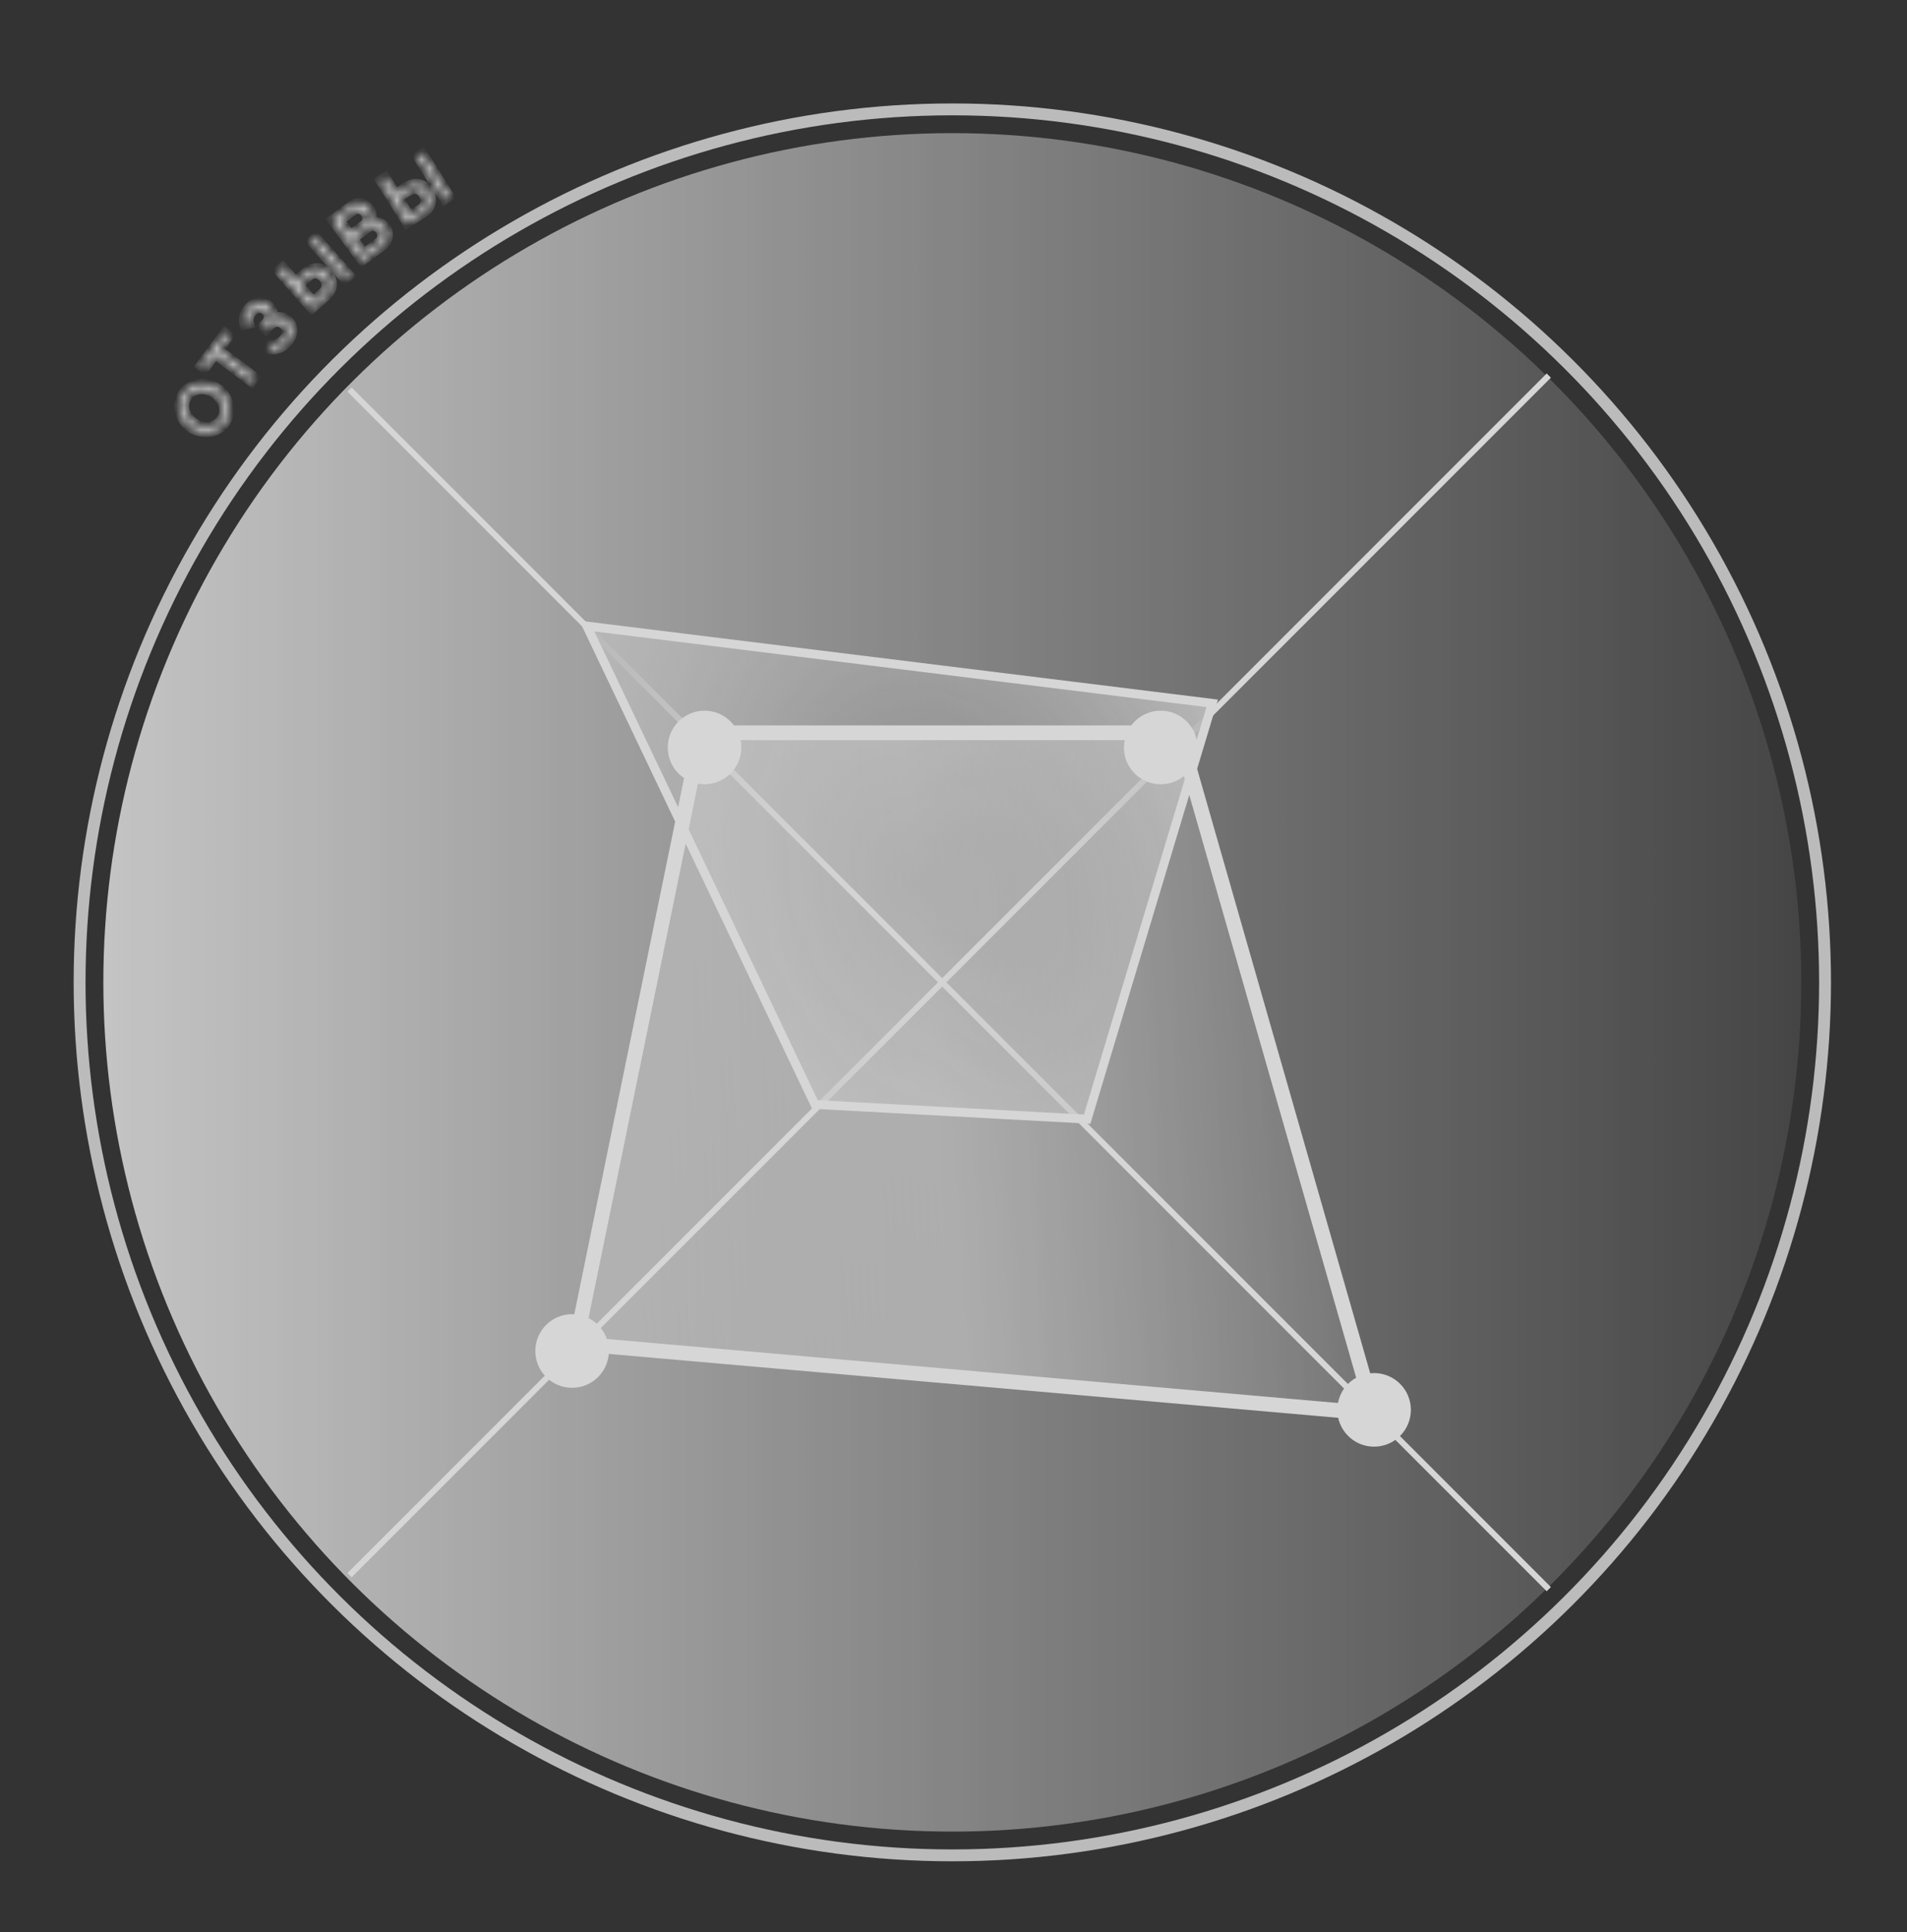
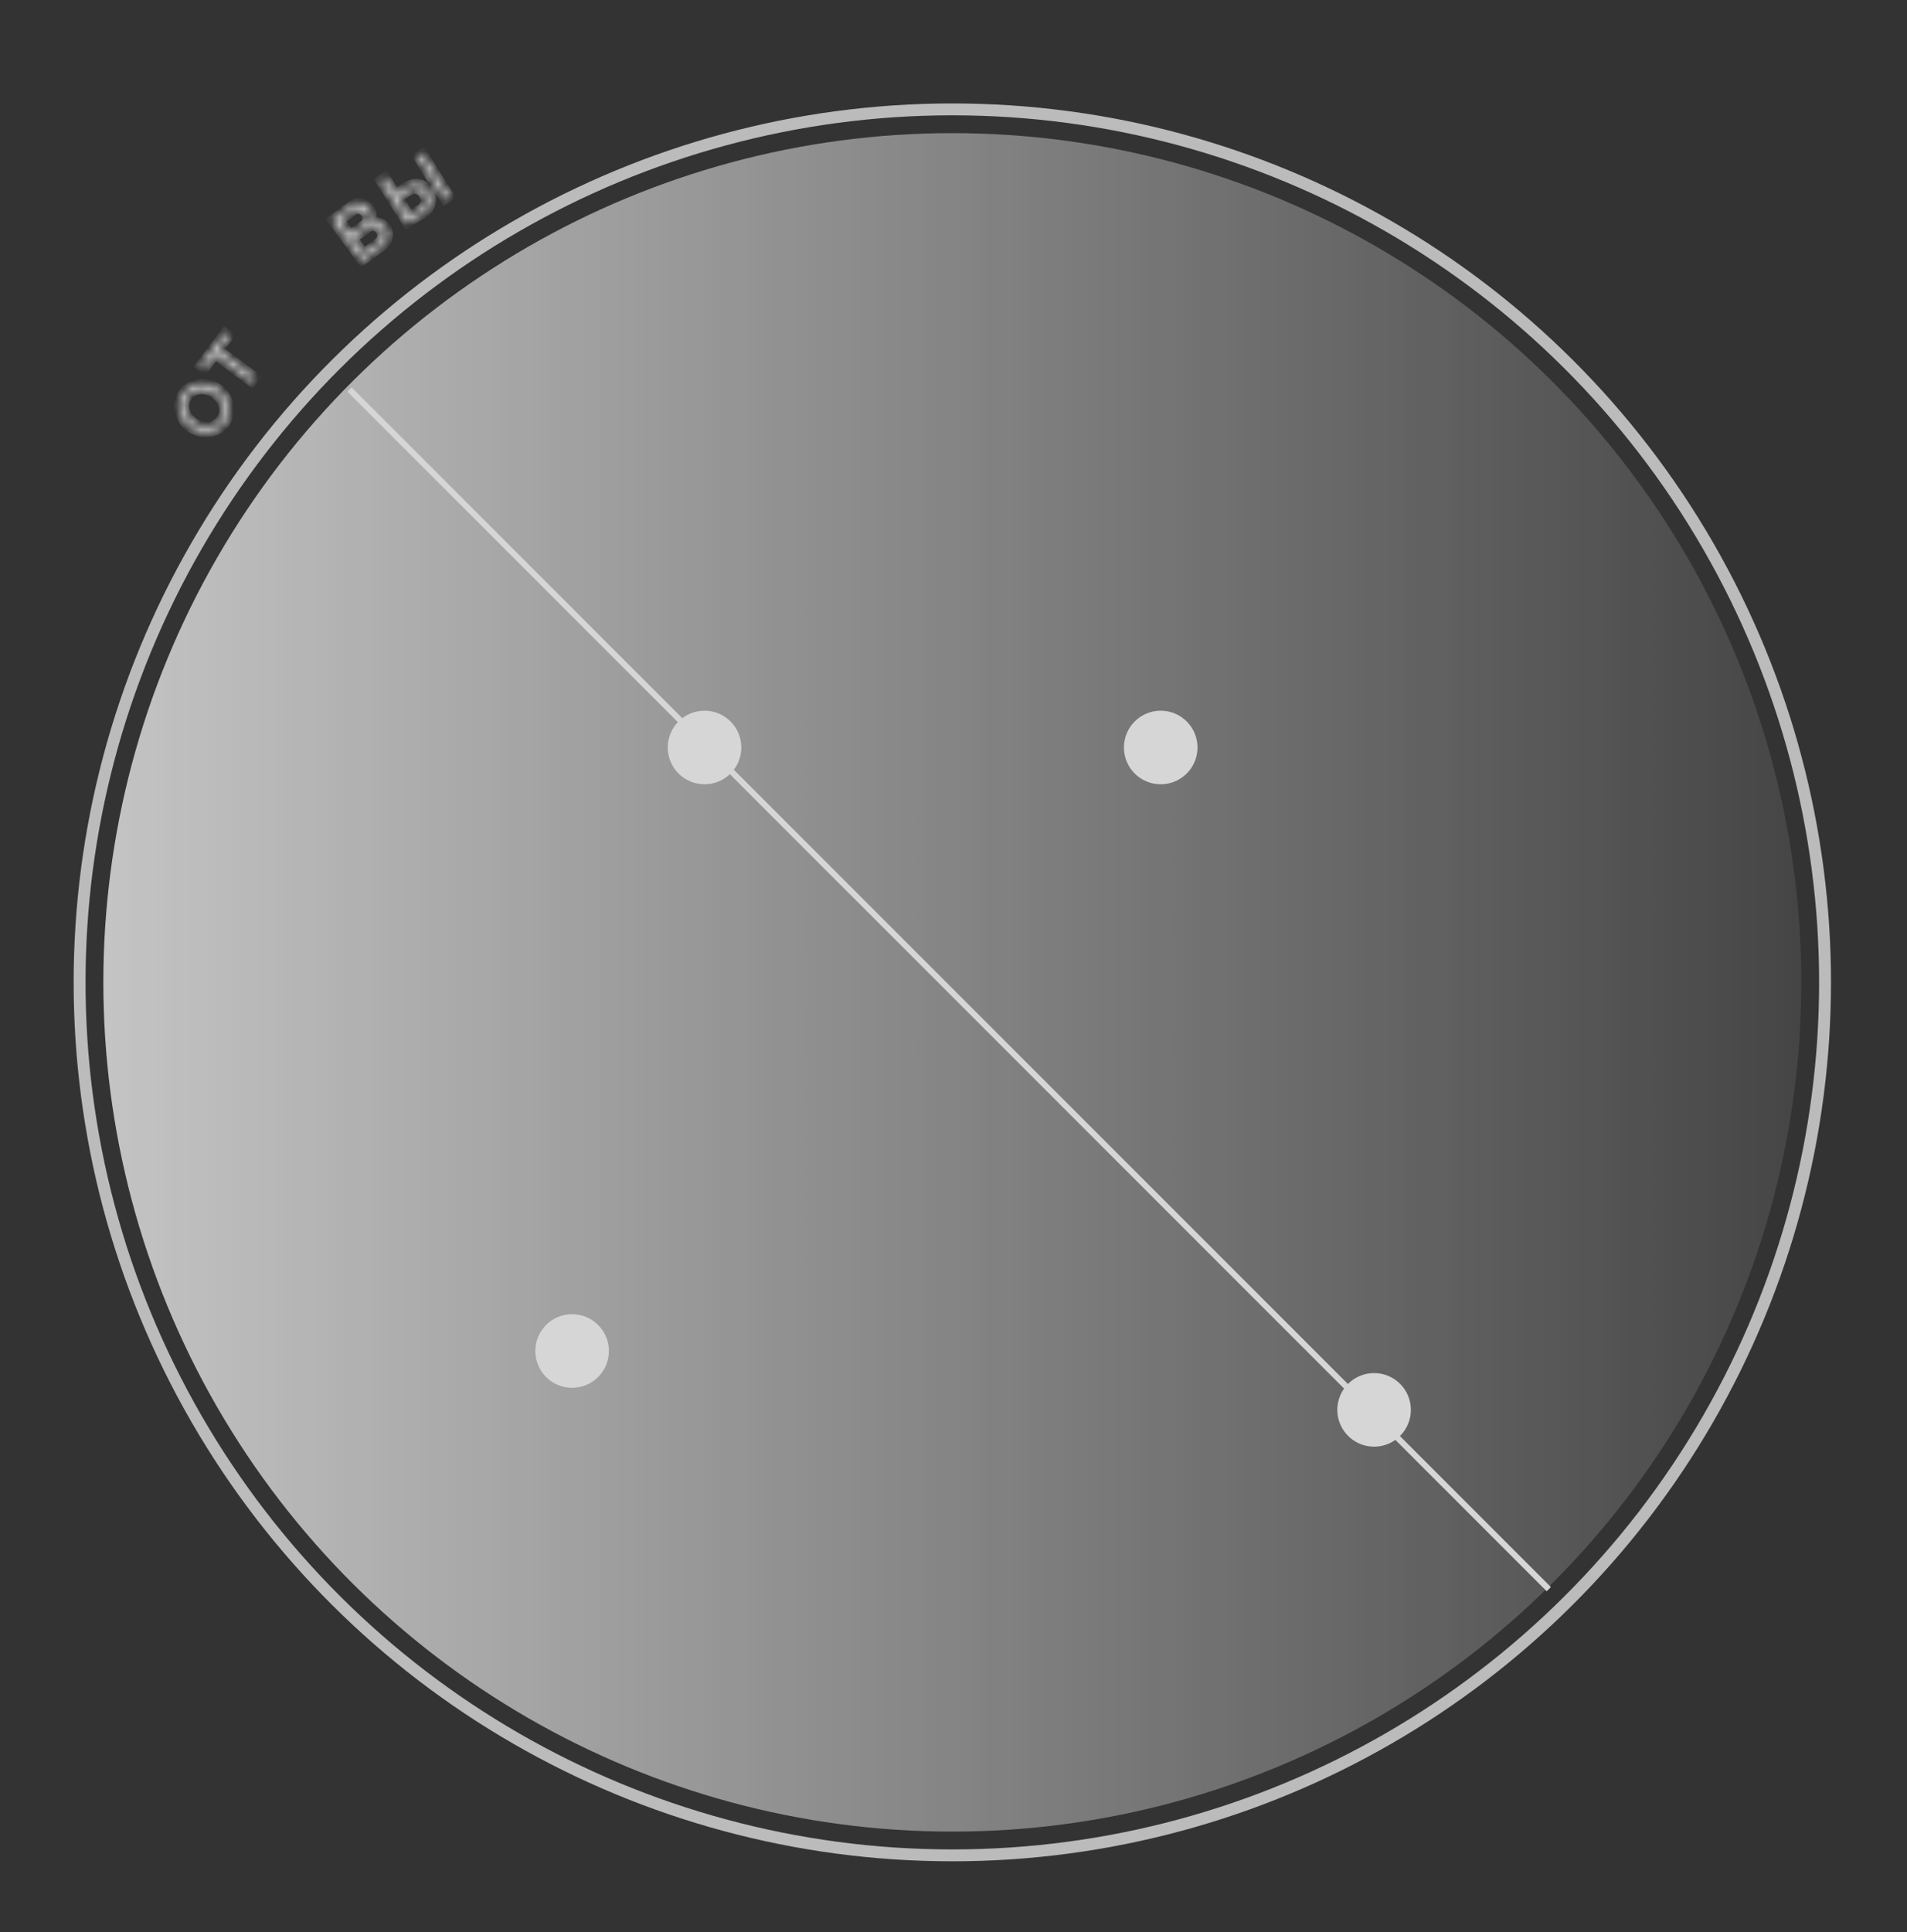
<svg xmlns="http://www.w3.org/2000/svg" width="233" height="236" viewBox="0 0 233 236" fill="none">
  <rect x="0" y="0" width="233" height="236" fill="#333333" stroke="none" />
  <g opacity="0.8">
    <circle cx="116.356" cy="119.991" r="103.729" transform="rotate(90 116.356 119.991)" fill="url(#paint0_linear_2_180)" />
    <line x1="189.234" y1="194.108" x2="42.708" y2="47.581" stroke="white" stroke-width="0.725" />
-     <line x1="42.708" y1="192.4" x2="189.234" y2="45.874" stroke="white" stroke-width="0.725" />
    <circle cx="116.356" cy="119.991" r="106.631" transform="rotate(90 116.356 119.991)" stroke="#DDDDDD" stroke-width="1.451" />
    <mask id="path-5-inside-1_2_180" fill="white">
      <path d="M27.654 51.494C27.425 51.871 27.141 52.167 26.804 52.382C26.466 52.597 26.101 52.739 25.707 52.809C25.311 52.871 24.915 52.865 24.52 52.79C24.12 52.711 23.749 52.568 23.407 52.36C23.05 52.143 22.749 51.874 22.504 51.552C22.257 51.223 22.077 50.868 21.963 50.489C21.847 50.102 21.81 49.711 21.851 49.316C21.887 48.917 22.015 48.537 22.235 48.175C22.464 47.798 22.75 47.504 23.093 47.292C23.435 47.08 23.804 46.943 24.2 46.881C24.596 46.819 24.992 46.826 25.387 46.901C25.782 46.976 26.148 47.116 26.485 47.321C26.842 47.538 27.145 47.809 27.395 48.133C27.641 48.455 27.821 48.809 27.937 49.197C28.05 49.576 28.087 49.963 28.046 50.358C28.005 50.754 27.874 51.132 27.654 51.494ZM23.825 51.674C24.096 51.839 24.386 51.957 24.695 52.028C25.001 52.09 25.301 52.101 25.595 52.059C25.889 52.018 26.163 51.919 26.416 51.763C26.669 51.607 26.88 51.391 27.048 51.115C27.222 50.828 27.318 50.535 27.335 50.236C27.352 49.936 27.308 49.647 27.201 49.369C27.098 49.086 26.945 48.828 26.743 48.594C26.544 48.356 26.316 48.158 26.06 48.002C25.788 47.837 25.499 47.723 25.193 47.661C24.89 47.593 24.589 47.583 24.292 47.63C23.994 47.668 23.72 47.767 23.472 47.926C23.221 48.076 23.014 48.288 22.849 48.559C22.674 48.845 22.578 49.138 22.561 49.438C22.539 49.735 22.58 50.025 22.683 50.308C22.789 50.586 22.942 50.844 23.141 51.083C23.336 51.318 23.564 51.515 23.825 51.674Z" />
    </mask>
    <path d="M26.804 52.382L26.508 51.916L26.804 52.382ZM25.707 52.809L25.792 53.354L25.803 53.352L25.707 52.809ZM24.52 52.79L24.414 53.331L24.417 53.332L24.52 52.79ZM22.504 51.552L22.063 51.883L22.066 51.887L22.504 51.552ZM21.963 50.489L21.434 50.647L21.434 50.648L21.963 50.489ZM21.851 49.316L22.399 49.372L22.4 49.365L21.851 49.316ZM23.093 47.292L23.383 47.761L23.093 47.292ZM24.2 46.881L24.115 46.336L24.115 46.336L24.2 46.881ZM25.387 46.901L25.284 47.443L25.387 46.901ZM27.395 48.133L27.834 47.799L27.832 47.797L27.395 48.133ZM27.937 49.197L27.408 49.354L27.408 49.355L27.937 49.197ZM28.046 50.358L28.595 50.415L28.046 50.358ZM24.695 52.028L24.571 52.566L24.584 52.568L24.695 52.028ZM25.595 52.059L25.518 51.513L25.518 51.513L25.595 52.059ZM26.416 51.763L26.127 51.293L26.416 51.763ZM27.335 50.236L26.784 50.204L26.784 50.204L27.335 50.236ZM27.201 49.369L26.683 49.558L26.686 49.566L27.201 49.369ZM26.743 48.594L26.32 48.948L26.326 48.956L26.743 48.594ZM25.193 47.661L25.073 48.2L25.083 48.202L25.193 47.661ZM24.292 47.63L24.363 48.177L24.37 48.176L24.378 48.175L24.292 47.63ZM23.472 47.926L23.756 48.398L23.763 48.394L23.769 48.39L23.472 47.926ZM22.561 49.438L23.112 49.479L23.112 49.469L22.561 49.438ZM22.683 50.308L22.165 50.496L22.168 50.504L22.683 50.308ZM23.141 51.083L23.567 50.731L23.565 50.729L23.141 51.083ZM27.183 51.207C26.993 51.52 26.767 51.752 26.508 51.916L27.1 52.847C27.516 52.582 27.857 52.222 28.125 51.781L27.183 51.207ZM26.508 51.916C26.231 52.093 25.933 52.209 25.61 52.266L25.803 53.352C26.268 53.27 26.702 53.101 27.1 52.847L26.508 51.916ZM25.621 52.264C25.288 52.316 24.956 52.311 24.623 52.248L24.417 53.332C24.874 53.419 25.334 53.426 25.792 53.354L25.621 52.264ZM24.626 52.248C24.289 52.182 23.979 52.062 23.694 51.889L23.12 52.831C23.519 53.074 23.951 53.24 24.414 53.331L24.626 52.248ZM23.694 51.889C23.394 51.706 23.145 51.483 22.943 51.218L22.066 51.887C22.354 52.265 22.707 52.58 23.12 52.831L23.694 51.889ZM22.945 51.221C22.736 50.942 22.586 50.645 22.491 50.331L21.434 50.648C21.568 51.092 21.778 51.504 22.063 51.883L22.945 51.221ZM22.491 50.331C22.396 50.013 22.366 49.694 22.399 49.372L21.302 49.259C21.254 49.727 21.298 50.192 21.434 50.647L22.491 50.331ZM22.4 49.365C22.428 49.056 22.527 48.756 22.706 48.462L21.764 47.888C21.502 48.318 21.345 48.779 21.301 49.266L22.4 49.365ZM22.706 48.462C22.895 48.152 23.121 47.923 23.383 47.761L22.803 46.823C22.379 47.084 22.034 47.444 21.764 47.888L22.706 48.462ZM23.383 47.761C23.663 47.588 23.963 47.477 24.286 47.426L24.115 46.336C23.646 46.41 23.207 46.572 22.803 46.823L23.383 47.761ZM24.286 47.426C24.619 47.374 24.951 47.379 25.284 47.443L25.49 46.359C25.033 46.272 24.574 46.264 24.115 46.336L24.286 47.426ZM25.284 47.443C25.615 47.506 25.919 47.622 26.198 47.792L26.771 46.85C26.377 46.61 25.949 46.446 25.49 46.359L25.284 47.443ZM26.198 47.792C26.498 47.975 26.75 48.201 26.959 48.47L27.832 47.797C27.54 47.417 27.185 47.102 26.771 46.85L26.198 47.792ZM26.957 48.468C27.162 48.737 27.311 49.031 27.408 49.354L28.465 49.039C28.331 48.588 28.12 48.173 27.834 47.799L26.957 48.468ZM27.408 49.355C27.501 49.664 27.53 49.978 27.497 50.301L28.595 50.415C28.643 49.948 28.6 49.487 28.465 49.038L27.408 49.355ZM27.497 50.301C27.465 50.61 27.363 50.911 27.183 51.207L28.125 51.781C28.385 51.354 28.545 50.897 28.595 50.415L27.497 50.301ZM23.538 52.145C23.86 52.341 24.205 52.482 24.571 52.566L24.818 51.49C24.567 51.433 24.333 51.337 24.112 51.203L23.538 52.145ZM24.584 52.568C24.949 52.643 25.313 52.656 25.672 52.605L25.518 51.513C25.29 51.545 25.053 51.538 24.805 51.487L24.584 52.568ZM25.672 52.605C26.041 52.553 26.387 52.429 26.705 52.233L26.127 51.293C25.938 51.41 25.736 51.482 25.518 51.513L25.672 52.605ZM26.705 52.233C27.039 52.028 27.31 51.746 27.519 51.402L26.577 50.828C26.45 51.037 26.299 51.187 26.127 51.293L26.705 52.233ZM27.519 51.402C27.735 51.047 27.863 50.667 27.886 50.267L26.784 50.204C26.773 50.403 26.71 50.61 26.577 50.828L27.519 51.402ZM27.886 50.267C27.907 49.89 27.851 49.524 27.717 49.172L26.686 49.566C26.764 49.771 26.797 49.982 26.784 50.204L27.886 50.267ZM27.72 49.18C27.593 48.832 27.405 48.516 27.16 48.233L26.326 48.956C26.486 49.139 26.604 49.339 26.683 49.558L27.72 49.18ZM27.166 48.24C26.93 47.957 26.656 47.72 26.346 47.531L25.773 48.474C25.976 48.597 26.158 48.754 26.32 48.948L27.166 48.24ZM26.346 47.531C26.021 47.334 25.673 47.196 25.303 47.12L25.083 48.202C25.326 48.251 25.555 48.341 25.773 48.474L26.346 47.531ZM25.313 47.123C24.944 47.041 24.575 47.027 24.207 47.084L24.378 48.175C24.604 48.139 24.835 48.146 25.073 48.199L25.313 47.123ZM24.222 47.082C23.844 47.131 23.493 47.257 23.174 47.461L23.769 48.39C23.947 48.276 24.143 48.205 24.363 48.177L24.222 47.082ZM23.187 47.453C22.854 47.654 22.585 47.931 22.377 48.272L23.32 48.846C23.443 48.644 23.589 48.499 23.756 48.398L23.187 47.453ZM22.377 48.272C22.162 48.627 22.034 49.007 22.011 49.407L23.112 49.469C23.123 49.27 23.187 49.064 23.32 48.846L22.377 48.272ZM22.011 49.397C21.983 49.773 22.035 50.141 22.165 50.496L23.201 50.119C23.125 49.908 23.095 49.696 23.112 49.479L22.011 49.397ZM22.168 50.504C22.297 50.842 22.481 51.153 22.718 51.436L23.565 50.729C23.403 50.535 23.282 50.33 23.198 50.111L22.168 50.504ZM22.716 51.434C22.95 51.717 23.224 51.954 23.538 52.145L24.112 51.203C23.903 51.076 23.722 50.919 23.567 50.731L22.716 51.434Z" fill="white" mask="url(#path-5-inside-1_2_180)" />
    <mask id="path-7-inside-2_2_180" fill="white">
      <path d="M28.06 41L26.764 42.731L31.213 46.065L30.737 46.7L26.287 43.366L24.991 45.097L24.426 44.674L27.495 40.577L28.06 41Z" />
    </mask>
    <path d="M28.06 41L28.502 41.331L28.832 40.889L28.391 40.559L28.06 41ZM26.764 42.731L26.322 42.4L25.991 42.841L26.433 43.172L26.764 42.731ZM31.213 46.065L31.655 46.395L31.986 45.954L31.544 45.623L31.213 46.065ZM30.737 46.7L30.407 47.142L30.848 47.473L31.179 47.031L30.737 46.7ZM26.287 43.366L26.618 42.925L26.177 42.594L25.846 43.036L26.287 43.366ZM24.991 45.097L24.66 45.538L25.101 45.869L25.432 45.428L24.991 45.097ZM24.426 44.674L23.984 44.343L23.653 44.784L24.095 45.115L24.426 44.674ZM27.495 40.577L27.826 40.135L27.384 39.804L27.054 40.246L27.495 40.577ZM27.619 40.669L26.322 42.4L27.205 43.062L28.502 41.331L27.619 40.669ZM26.433 43.172L30.883 46.506L31.544 45.623L27.094 42.289L26.433 43.172ZM30.772 45.734L30.296 46.37L31.179 47.031L31.655 46.395L30.772 45.734ZM31.068 46.259L26.618 42.925L25.956 43.808L30.407 47.142L31.068 46.259ZM25.846 43.036L24.549 44.766L25.432 45.428L26.729 43.697L25.846 43.036ZM25.321 44.656L24.756 44.232L24.095 45.115L24.66 45.538L25.321 44.656ZM24.867 45.004L27.936 40.907L27.054 40.246L23.984 44.343L24.867 45.004ZM27.164 41.018L27.729 41.442L28.391 40.559L27.826 40.135L27.164 41.018Z" fill="white" mask="url(#path-7-inside-2_2_180)" />
    <mask id="path-9-inside-3_2_180" fill="white">
-       <path d="M35.085 41.905C34.779 42.239 34.433 42.477 34.048 42.618C33.662 42.751 33.274 42.778 32.883 42.699L33.022 42C33.303 42.059 33.579 42.045 33.85 41.958C34.117 41.868 34.36 41.703 34.579 41.465C34.869 41.148 35.016 40.832 35.019 40.515C35.026 40.194 34.9 39.914 34.639 39.675C34.475 39.524 34.296 39.428 34.102 39.386C33.905 39.34 33.707 39.355 33.511 39.43C33.31 39.502 33.118 39.637 32.935 39.836L32.499 40.311L32.037 39.887L32.479 39.406C32.622 39.25 32.713 39.086 32.751 38.913C32.789 38.733 32.78 38.56 32.723 38.396C32.666 38.224 32.565 38.072 32.422 37.94C32.27 37.801 32.106 37.715 31.93 37.681C31.749 37.642 31.567 37.659 31.383 37.729C31.202 37.795 31.03 37.917 30.867 38.095C30.66 38.32 30.529 38.563 30.474 38.824C30.414 39.08 30.425 39.334 30.506 39.584L29.82 39.745C29.712 39.375 29.699 39.007 29.779 38.641C29.855 38.272 30.047 37.918 30.358 37.579C30.616 37.298 30.891 37.098 31.182 36.982C31.472 36.865 31.762 36.832 32.052 36.882C32.341 36.932 32.612 37.072 32.863 37.303C33.089 37.51 33.245 37.757 33.333 38.045C33.419 38.324 33.411 38.616 33.308 38.921C33.628 38.719 33.96 38.641 34.303 38.684C34.647 38.728 34.957 38.877 35.234 39.131C35.508 39.382 35.678 39.666 35.746 39.984C35.818 40.297 35.796 40.621 35.681 40.955C35.566 41.281 35.368 41.597 35.085 41.905Z" />
-     </mask>
+       </mask>
    <path d="M34.048 42.618L34.228 43.14L34.238 43.136L34.048 42.618ZM32.883 42.699L32.342 42.592L32.235 43.131L32.774 43.24L32.883 42.699ZM33.022 42L33.134 41.46L32.589 41.346L32.48 41.893L33.022 42ZM33.85 41.958L34.018 42.484L34.028 42.48L33.85 41.958ZM35.019 40.515L34.468 40.503L34.468 40.51L35.019 40.515ZM34.102 39.386L33.978 39.924L33.986 39.925L34.102 39.386ZM33.511 39.43L33.695 39.951L33.708 39.946L33.511 39.43ZM32.499 40.311L32.126 40.717L32.533 41.09L32.906 40.684L32.499 40.311ZM32.037 39.887L31.631 39.514L31.258 39.921L31.665 40.294L32.037 39.887ZM32.751 38.913L33.29 39.033L33.291 39.027L32.751 38.913ZM32.723 38.396L32.2 38.57L32.202 38.577L32.723 38.396ZM31.93 37.681L31.816 38.22L31.826 38.222L31.93 37.681ZM31.383 37.729L31.572 38.247L31.579 38.244L31.383 37.729ZM30.474 38.824L31.011 38.949L31.013 38.938L30.474 38.824ZM30.506 39.584L30.632 40.122L31.217 39.985L31.031 39.414L30.506 39.584ZM29.82 39.745L29.29 39.899L29.436 40.401L29.946 40.282L29.82 39.745ZM29.779 38.641L30.318 38.759L30.319 38.752L29.779 38.641ZM32.052 36.882L32.146 36.338L32.052 36.882ZM33.333 38.045L32.805 38.205L32.806 38.209L33.333 38.045ZM33.308 38.921L32.785 38.743L32.285 40.214L33.601 39.388L33.308 38.921ZM34.303 38.684L34.373 38.137L34.373 38.137L34.303 38.684ZM35.746 39.984L35.206 40.099L35.208 40.107L35.746 39.984ZM35.681 40.955L36.202 41.139L36.203 41.134L35.681 40.955ZM34.679 41.532C34.426 41.808 34.152 41.992 33.857 42.1L34.238 43.136C34.714 42.961 35.132 42.67 35.492 42.278L34.679 41.532ZM33.867 42.097C33.572 42.199 33.284 42.218 32.992 42.159L32.774 43.24C33.263 43.339 33.751 43.304 34.228 43.139L33.867 42.097ZM33.424 42.807L33.563 42.107L32.48 41.893L32.342 42.592L33.424 42.807ZM32.909 42.54C33.283 42.618 33.656 42.599 34.018 42.484L33.683 41.433C33.503 41.49 33.324 41.499 33.134 41.46L32.909 42.54ZM34.028 42.48C34.395 42.356 34.713 42.134 34.985 41.838L34.172 41.092C34.007 41.272 33.84 41.379 33.673 41.436L34.028 42.48ZM34.985 41.838C35.335 41.457 35.566 41.015 35.571 40.52L34.468 40.51C34.466 40.648 34.404 40.839 34.172 41.092L34.985 41.838ZM35.571 40.527C35.581 40.03 35.376 39.603 35.012 39.269L34.267 40.082C34.423 40.225 34.471 40.358 34.468 40.503L35.571 40.527ZM35.012 39.269C34.785 39.06 34.52 38.912 34.218 38.847L33.986 39.925C34.072 39.944 34.164 39.988 34.267 40.082L35.012 39.269ZM34.226 38.849C33.918 38.777 33.609 38.802 33.314 38.915L33.708 39.946C33.806 39.908 33.892 39.904 33.978 39.924L34.226 38.849ZM33.327 38.91C33.021 39.019 32.756 39.215 32.528 39.463L33.341 40.209C33.479 40.059 33.599 39.984 33.695 39.95L33.327 38.91ZM32.528 39.463L32.093 39.938L32.906 40.684L33.341 40.209L32.528 39.463ZM32.872 39.904L32.41 39.481L31.665 40.294L32.126 40.717L32.872 39.904ZM32.444 40.26L32.886 39.779L32.073 39.033L31.631 39.514L32.444 40.26ZM32.886 39.779C33.081 39.566 33.227 39.317 33.29 39.033L32.213 38.793C32.2 38.854 32.163 38.934 32.073 39.033L32.886 39.779ZM33.291 39.027C33.349 38.755 33.336 38.48 33.244 38.215L32.202 38.577C32.224 38.641 32.23 38.711 32.212 38.8L33.291 39.027ZM33.246 38.222C33.157 37.954 33.002 37.724 32.795 37.534L32.049 38.347C32.128 38.419 32.174 38.493 32.2 38.57L33.246 38.222ZM32.795 37.534C32.58 37.336 32.325 37.195 32.035 37.139L31.826 38.222C31.888 38.234 31.962 38.266 32.049 38.347L32.795 37.534ZM32.044 37.141C31.752 37.079 31.462 37.108 31.186 37.214L31.579 38.244C31.672 38.209 31.747 38.206 31.817 38.22L32.044 37.141ZM31.193 37.211C30.911 37.314 30.669 37.495 30.461 37.722L31.274 38.468C31.392 38.339 31.493 38.276 31.572 38.247L31.193 37.211ZM30.461 37.722C30.197 38.009 30.013 38.338 29.934 38.709L31.013 38.938C31.045 38.788 31.123 38.632 31.274 38.468L30.461 37.722ZM29.936 38.699C29.854 39.053 29.869 39.409 29.982 39.755L31.031 39.414C30.981 39.259 30.974 39.108 31.011 38.949L29.936 38.699ZM30.381 39.047L29.694 39.208L29.946 40.282L30.632 40.122L30.381 39.047ZM30.35 39.591C30.267 39.307 30.258 39.032 30.318 38.759L29.24 38.523C29.14 38.982 29.158 39.443 29.29 39.899L30.35 39.591ZM30.319 38.752C30.371 38.499 30.507 38.233 30.764 37.952L29.951 37.206C29.588 37.602 29.338 38.044 29.238 38.531L30.319 38.752ZM30.764 37.952C30.979 37.718 31.188 37.574 31.387 37.494L30.976 36.47C30.594 36.623 30.254 36.877 29.951 37.206L30.764 37.952ZM31.387 37.494C31.589 37.413 31.776 37.394 31.958 37.425L32.146 36.338C31.749 36.27 31.355 36.318 30.976 36.47L31.387 37.494ZM31.958 37.425C32.127 37.455 32.304 37.538 32.49 37.709L33.236 36.897C32.92 36.606 32.556 36.409 32.146 36.338L31.958 37.425ZM32.49 37.709C32.645 37.851 32.746 38.014 32.805 38.205L33.86 37.885C33.744 37.501 33.533 37.169 33.236 36.897L32.49 37.709ZM32.806 38.209C32.855 38.366 32.855 38.538 32.785 38.743L33.83 39.098C33.967 38.695 33.984 38.283 33.859 37.881L32.806 38.209ZM33.601 39.388C33.824 39.248 34.029 39.205 34.234 39.231L34.373 38.137C33.891 38.076 33.432 38.191 33.014 38.453L33.601 39.388ZM34.234 39.231C34.454 39.259 34.66 39.353 34.862 39.538L35.608 38.725C35.254 38.4 34.839 38.196 34.373 38.137L34.234 39.231ZM34.862 39.538C35.063 39.722 35.166 39.909 35.206 40.099L36.285 39.869C36.19 39.424 35.953 39.042 35.608 38.725L34.862 39.538ZM35.208 40.107C35.255 40.31 35.245 40.529 35.16 40.776L36.203 41.134C36.348 40.713 36.381 40.284 36.284 39.861L35.208 40.107ZM35.161 40.771C35.076 41.014 34.921 41.268 34.679 41.532L35.492 42.278C35.814 41.927 36.057 41.547 36.202 41.139L35.161 40.771Z" fill="white" mask="url(#path-9-inside-3_2_180)" />
    <mask id="path-11-inside-4_2_180" fill="white">
      <path d="M38.111 37.759L33.95 33.073L34.544 32.546L36.12 34.321L37.242 33.325C37.586 33.02 37.926 32.828 38.264 32.748C38.599 32.664 38.921 32.681 39.23 32.799C39.541 32.909 39.825 33.109 40.083 33.4C40.325 33.672 40.488 33.972 40.573 34.298C40.654 34.62 40.639 34.944 40.528 35.27C40.417 35.597 40.196 35.907 39.866 36.2L38.111 37.759ZM38.265 36.737L39.348 35.776C39.581 35.569 39.731 35.357 39.798 35.14C39.861 34.918 39.861 34.706 39.798 34.502C39.731 34.294 39.624 34.106 39.475 33.939C39.327 33.772 39.157 33.643 38.967 33.552C38.781 33.458 38.576 33.431 38.353 33.472C38.126 33.509 37.886 33.638 37.636 33.861L36.56 34.816L38.265 36.737ZM42.157 34.167L38.002 29.488L38.596 28.96L42.751 33.639L42.157 34.167Z" />
    </mask>
-     <path d="M38.111 37.759L37.698 38.125L38.065 38.538L38.477 38.172L38.111 37.759ZM33.95 33.073L33.584 32.661L33.171 33.027L33.538 33.44L33.95 33.073ZM34.544 32.546L34.956 32.18L34.59 31.767L34.178 32.133L34.544 32.546ZM36.12 34.321L35.708 34.688L36.074 35.1L36.487 34.734L36.12 34.321ZM38.264 32.748L38.391 33.285L38.399 33.283L38.264 32.748ZM39.23 32.799L39.033 33.314L39.046 33.319L39.23 32.799ZM40.573 34.298L41.108 34.163L41.107 34.159L40.573 34.298ZM40.528 35.27L41.05 35.448L40.528 35.27ZM38.265 36.737L37.853 37.103L38.219 37.516L38.632 37.149L38.265 36.737ZM39.798 35.14L40.325 35.303L40.328 35.291L39.798 35.14ZM39.798 34.502L40.325 34.339L40.324 34.333L39.798 34.502ZM38.967 33.552L38.717 34.044L38.724 34.048L38.73 34.051L38.967 33.552ZM38.353 33.472L38.44 34.017L38.452 34.015L38.353 33.472ZM36.56 34.816L36.194 34.404L35.781 34.77L36.148 35.182L36.56 34.816ZM42.157 34.167L41.744 34.533L42.11 34.946L42.523 34.579L42.157 34.167ZM38.002 29.488L37.635 29.075L37.223 29.441L37.589 29.854L38.002 29.488ZM38.596 28.96L39.008 28.594L38.642 28.181L38.229 28.548L38.596 28.96ZM42.751 33.639L43.117 34.052L43.529 33.685L43.163 33.273L42.751 33.639ZM38.523 37.393L34.362 32.707L33.538 33.44L37.698 38.125L38.523 37.393ZM34.316 33.486L34.91 32.958L34.178 32.133L33.584 32.661L34.316 33.486ZM34.132 32.912L35.708 34.688L36.533 33.955L34.956 32.18L34.132 32.912ZM36.487 34.734L37.609 33.737L36.876 32.913L35.754 33.909L36.487 34.734ZM37.609 33.737C37.905 33.475 38.166 33.338 38.391 33.285L38.138 32.211C37.687 32.318 37.266 32.566 36.876 32.913L37.609 33.737ZM38.399 33.283C38.628 33.225 38.834 33.238 39.033 33.314L39.427 32.284C39.007 32.123 38.569 32.102 38.129 32.213L38.399 33.283ZM39.046 33.319C39.254 33.393 39.463 33.533 39.67 33.766L40.495 33.033C40.187 32.686 39.828 32.426 39.415 32.279L39.046 33.319ZM39.67 33.766C39.859 33.979 39.978 34.202 40.039 34.437L41.107 34.159C40.998 33.742 40.79 33.366 40.495 33.033L39.67 33.766ZM40.038 34.433C40.092 34.647 40.084 34.862 40.006 35.093L41.05 35.448C41.194 35.025 41.216 34.592 41.108 34.163L40.038 34.433ZM40.006 35.093C39.933 35.307 39.778 35.541 39.5 35.788L40.233 36.613C40.615 36.274 40.901 35.887 41.05 35.448L40.006 35.093ZM39.5 35.788L37.745 37.347L38.477 38.172L40.233 36.613L39.5 35.788ZM38.632 37.149L39.714 36.188L38.981 35.363L37.899 36.324L38.632 37.149ZM39.714 36.188C39.995 35.938 40.219 35.645 40.325 35.303L39.271 34.977C39.243 35.068 39.166 35.199 38.981 35.363L39.714 36.188ZM40.328 35.291C40.419 34.975 40.422 34.653 40.325 34.339L39.271 34.665C39.3 34.758 39.304 34.861 39.268 34.988L40.328 35.291ZM40.324 34.333C40.233 34.05 40.086 33.796 39.888 33.573L39.063 34.305C39.162 34.416 39.23 34.537 39.273 34.671L40.324 34.333ZM39.888 33.573C39.693 33.353 39.465 33.178 39.204 33.054L38.73 34.051C38.85 34.108 38.961 34.19 39.063 34.305L39.888 33.573ZM39.217 33.06C38.913 32.907 38.584 32.869 38.253 32.93L38.452 34.015C38.568 33.993 38.649 34.009 38.717 34.044L39.217 33.06ZM38.265 32.928C37.897 32.987 37.565 33.186 37.269 33.449L38.002 34.273C38.208 34.09 38.354 34.031 38.44 34.017L38.265 32.928ZM37.269 33.449L36.194 34.404L36.926 35.229L38.002 34.273L37.269 33.449ZM36.148 35.182L37.853 37.103L38.678 36.37L36.972 34.45L36.148 35.182ZM42.569 33.8L38.414 29.121L37.589 29.854L41.744 34.533L42.569 33.8ZM38.368 29.9L38.962 29.373L38.229 28.548L37.635 29.075L38.368 29.9ZM38.183 29.326L42.338 34.006L43.163 33.273L39.008 28.594L38.183 29.326ZM42.384 33.227L41.79 33.754L42.523 34.579L43.117 34.052L42.384 33.227Z" fill="white" mask="url(#path-11-inside-4_2_180)" />
    <mask id="path-13-inside-5_2_180" fill="white">
      <path d="M47.166 27.762C47.357 28.023 47.457 28.3 47.467 28.592C47.477 28.884 47.408 29.168 47.26 29.444C47.117 29.717 46.91 29.952 46.64 30.151L44.241 31.909L40.536 26.855L43.049 25.013C43.286 24.839 43.537 24.753 43.802 24.756C44.068 24.751 44.319 24.815 44.556 24.948C44.793 25.073 44.99 25.242 45.147 25.456C45.328 25.703 45.434 25.982 45.466 26.295C45.499 26.599 45.438 26.888 45.282 27.163C45.634 27.036 45.978 27.028 46.314 27.139C46.652 27.241 46.936 27.449 47.166 27.762ZM46.434 28.123C46.319 27.967 46.178 27.848 46.009 27.767C45.845 27.683 45.675 27.644 45.497 27.651C45.324 27.654 45.161 27.71 45.009 27.822L43.201 29.147L44.474 30.884L46.233 29.595C46.389 29.48 46.5 29.338 46.564 29.166C46.633 28.992 46.656 28.814 46.633 28.634C46.612 28.445 46.546 28.275 46.434 28.123ZM41.584 26.941L42.82 28.628L44.429 27.448C44.581 27.337 44.686 27.202 44.744 27.042C44.807 26.879 44.825 26.709 44.798 26.533C44.775 26.352 44.708 26.186 44.596 26.034C44.478 25.873 44.341 25.755 44.184 25.68C44.028 25.597 43.866 25.56 43.696 25.567C43.531 25.571 43.378 25.626 43.235 25.73L41.584 26.941Z" />
    </mask>
    <path d="M47.467 28.592L48.019 28.574L48.019 28.574L47.467 28.592ZM47.26 29.444L46.774 29.184L46.772 29.188L47.26 29.444ZM44.241 31.909L43.796 32.235L44.122 32.68L44.567 32.354L44.241 31.909ZM40.536 26.855L40.21 26.41L39.765 26.736L40.091 27.181L40.536 26.855ZM43.802 24.756L43.796 25.308L43.804 25.308L43.813 25.308L43.802 24.756ZM44.556 24.948L44.285 25.429L44.291 25.433L44.299 25.436L44.556 24.948ZM45.466 26.295L44.917 26.351L44.917 26.354L45.466 26.295ZM45.282 27.163L44.802 26.89L44.066 28.187L45.468 27.682L45.282 27.163ZM46.314 27.139L46.142 27.663L46.154 27.667L46.314 27.139ZM46.009 27.767L45.757 28.258L45.764 28.262L45.771 28.265L46.009 27.767ZM45.497 27.651L45.506 28.202L45.516 28.202L45.497 27.651ZM43.201 29.147L42.875 28.702L42.43 29.028L42.756 29.473L43.201 29.147ZM44.474 30.884L44.03 31.21L44.356 31.655L44.801 31.329L44.474 30.884ZM46.564 29.166L46.051 28.964L46.048 28.973L46.564 29.166ZM46.633 28.634L46.085 28.697L46.086 28.703L46.633 28.634ZM41.584 26.941L41.258 26.496L40.813 26.822L41.139 27.267L41.584 26.941ZM42.82 28.628L42.376 28.954L42.702 29.399L43.147 29.073L42.82 28.628ZM44.744 27.042L44.23 26.843L44.226 26.853L44.744 27.042ZM44.798 26.533L44.25 26.602L44.251 26.61L44.252 26.617L44.798 26.533ZM44.184 25.68L43.924 26.167L43.935 26.173L43.947 26.178L44.184 25.68ZM43.696 25.567L43.71 26.119L43.721 26.118L43.696 25.567ZM46.721 28.089C46.854 28.27 46.91 28.441 46.916 28.61L48.019 28.574C48.005 28.159 47.86 27.777 47.611 27.436L46.721 28.089ZM46.916 28.61C46.922 28.798 46.879 28.987 46.774 29.184L47.746 29.704C47.937 29.349 48.032 28.97 48.019 28.574L46.916 28.61ZM46.772 29.188C46.671 29.38 46.523 29.552 46.314 29.706L46.966 30.596C47.298 30.352 47.563 30.054 47.749 29.7L46.772 29.188ZM46.314 29.706L43.915 31.464L44.567 32.354L46.966 30.596L46.314 29.706ZM44.686 31.583L40.981 26.529L40.091 27.181L43.796 32.235L44.686 31.583ZM40.862 27.3L43.375 25.458L42.723 24.568L40.21 26.41L40.862 27.3ZM43.375 25.458C43.527 25.346 43.664 25.306 43.796 25.308L43.808 24.205C43.411 24.2 43.045 24.332 42.723 24.568L43.375 25.458ZM43.813 25.308C43.978 25.305 44.133 25.343 44.285 25.429L44.826 24.468C44.506 24.287 44.158 24.198 43.791 24.205L43.813 25.308ZM44.299 25.436C44.463 25.523 44.595 25.637 44.702 25.782L45.592 25.13C45.385 24.848 45.123 24.623 44.812 24.46L44.299 25.436ZM44.702 25.782C44.823 25.948 44.895 26.133 44.917 26.351L46.014 26.238C45.973 25.831 45.832 25.458 45.592 25.13L44.702 25.782ZM44.917 26.354C44.938 26.539 44.903 26.713 44.802 26.89L45.761 27.435C45.972 27.063 46.06 26.658 46.014 26.235L44.917 26.354ZM45.468 27.682C45.712 27.594 45.929 27.593 46.142 27.663L46.487 26.615C46.026 26.463 45.556 26.478 45.095 26.644L45.468 27.682ZM46.154 27.667C46.366 27.731 46.554 27.861 46.721 28.089L47.611 27.436C47.318 27.037 46.938 26.752 46.475 26.611L46.154 27.667ZM46.879 27.797C46.713 27.57 46.501 27.391 46.247 27.27L45.771 28.265C45.854 28.305 45.926 28.363 45.989 28.45L46.879 27.797ZM46.261 27.277C46.017 27.151 45.753 27.09 45.477 27.099L45.516 28.202C45.596 28.199 45.674 28.215 45.757 28.258L46.261 27.277ZM45.488 27.099C45.19 27.104 44.919 27.204 44.683 27.377L45.336 28.267C45.404 28.217 45.457 28.203 45.506 28.202L45.488 27.099ZM44.683 27.377L42.875 28.702L43.528 29.592L45.336 28.267L44.683 27.377ZM42.756 29.473L44.03 31.21L44.919 30.558L43.646 28.821L42.756 29.473ZM44.801 31.329L46.559 30.04L45.907 29.15L44.148 30.439L44.801 31.329ZM46.559 30.04C46.796 29.866 46.976 29.638 47.081 29.36L46.048 28.973C46.023 29.037 45.982 29.095 45.907 29.15L46.559 30.04ZM47.077 29.369C47.179 29.111 47.215 28.84 47.181 28.565L46.086 28.703C46.097 28.788 46.087 28.872 46.051 28.964L47.077 29.369ZM47.182 28.572C47.149 28.288 47.048 28.027 46.879 27.797L45.989 28.45C46.044 28.523 46.075 28.602 46.085 28.697L47.182 28.572ZM41.139 27.267L42.376 28.954L43.265 28.301L42.029 26.614L41.139 27.267ZM43.147 29.073L44.755 27.893L44.103 27.003L42.494 28.183L43.147 29.073ZM44.755 27.893C44.985 27.725 45.163 27.504 45.263 27.232L44.226 26.853C44.209 26.899 44.177 26.949 44.103 27.003L44.755 27.893ZM45.259 27.241C45.358 26.986 45.385 26.718 45.343 26.448L44.252 26.617C44.266 26.701 44.257 26.773 44.23 26.843L45.259 27.241ZM45.345 26.464C45.31 26.187 45.206 25.933 45.041 25.708L44.152 26.36C44.21 26.44 44.24 26.518 44.25 26.602L45.345 26.464ZM45.041 25.708C44.877 25.485 44.672 25.302 44.421 25.182L43.947 26.178C44.009 26.208 44.079 26.262 44.152 26.36L45.041 25.708ZM44.443 25.194C44.204 25.066 43.944 25.004 43.672 25.016L43.721 26.118C43.788 26.115 43.852 26.129 43.924 26.167L44.443 25.194ZM43.682 25.016C43.397 25.023 43.136 25.119 42.909 25.285L43.561 26.175C43.62 26.132 43.666 26.12 43.71 26.119L43.682 25.016ZM42.909 25.285L41.258 26.496L41.91 27.385L43.561 26.175L42.909 25.285Z" fill="white" mask="url(#path-13-inside-5_2_180)" />
    <mask id="path-15-inside-6_2_180" fill="white">
      <path d="M49.741 27.314L46.401 22.011L47.073 21.588L48.339 23.597L49.608 22.797C49.996 22.553 50.364 22.419 50.711 22.395C51.054 22.366 51.369 22.436 51.655 22.603C51.944 22.762 52.191 23.006 52.398 23.335C52.592 23.644 52.705 23.966 52.735 24.301C52.763 24.632 52.695 24.949 52.532 25.253C52.369 25.558 52.101 25.827 51.727 26.062L49.741 27.314ZM50.06 26.33L51.285 25.559C51.549 25.393 51.731 25.208 51.833 25.005C51.932 24.797 51.966 24.587 51.938 24.376C51.906 24.16 51.83 23.957 51.711 23.768C51.592 23.578 51.446 23.424 51.272 23.303C51.104 23.18 50.907 23.12 50.68 23.124C50.449 23.123 50.192 23.212 49.909 23.39L48.691 24.157L50.06 26.33ZM54.319 24.43L50.984 19.135L51.656 18.712L54.991 24.007L54.319 24.43Z" />
    </mask>
    <path d="M49.741 27.314L49.274 27.608L49.568 28.075L50.035 27.78L49.741 27.314ZM46.401 22.011L46.107 21.545L45.64 21.838L45.934 22.305L46.401 22.011ZM47.073 21.588L47.54 21.294L47.246 20.827L46.779 21.121L47.073 21.588ZM48.339 23.597L47.872 23.891L48.166 24.358L48.633 24.064L48.339 23.597ZM50.711 22.395L50.748 22.945L50.757 22.945L50.711 22.395ZM51.655 22.603L51.377 23.079L51.389 23.086L51.655 22.603ZM52.735 24.301L53.285 24.256L53.285 24.251L52.735 24.301ZM52.532 25.253L53.018 25.514L52.532 25.253ZM50.06 26.33L49.593 26.624L49.887 27.091L50.354 26.797L50.06 26.33ZM51.833 25.005L52.327 25.252L52.332 25.241L51.833 25.005ZM51.938 24.376L52.484 24.301L52.483 24.295L51.938 24.376ZM51.272 23.303L50.946 23.748L50.952 23.752L50.958 23.756L51.272 23.303ZM50.68 23.124L50.677 23.676L50.689 23.675L50.68 23.124ZM48.691 24.157L48.397 23.69L47.931 23.984L48.225 24.451L48.691 24.157ZM54.319 24.43L53.852 24.724L54.146 25.191L54.613 24.897L54.319 24.43ZM50.984 19.135L50.69 18.669L50.223 18.963L50.517 19.429L50.984 19.135ZM51.656 18.712L52.123 18.418L51.829 17.951L51.362 18.245L51.656 18.712ZM54.991 24.007L55.285 24.474L55.752 24.18L55.458 23.713L54.991 24.007ZM50.208 27.02L46.868 21.717L45.934 22.305L49.274 27.608L50.208 27.02ZM46.695 22.478L47.367 22.055L46.779 21.121L46.107 21.545L46.695 22.478ZM46.606 21.882L47.872 23.891L48.805 23.303L47.54 21.294L46.606 21.882ZM48.633 24.064L49.902 23.264L49.314 22.331L48.044 23.13L48.633 24.064ZM49.902 23.264C50.237 23.053 50.517 22.961 50.748 22.945L50.673 21.845C50.211 21.876 49.756 22.052 49.314 22.331L49.902 23.264ZM50.757 22.945C50.992 22.925 51.193 22.971 51.377 23.079L51.934 22.127C51.546 21.9 51.117 21.808 50.665 21.845L50.757 22.945ZM51.389 23.086C51.582 23.193 51.765 23.365 51.931 23.629L52.865 23.041C52.617 22.648 52.305 22.332 51.922 22.12L51.389 23.086ZM51.931 23.629C52.083 23.87 52.164 24.109 52.186 24.351L53.285 24.251C53.246 23.822 53.102 23.417 52.865 23.041L51.931 23.629ZM52.186 24.347C52.204 24.567 52.161 24.778 52.046 24.993L53.018 25.514C53.229 25.12 53.322 24.697 53.285 24.256L52.186 24.347ZM52.046 24.993C51.939 25.192 51.748 25.398 51.433 25.596L52.021 26.529C52.454 26.257 52.799 25.923 53.018 25.514L52.046 24.993ZM51.433 25.596L49.447 26.847L50.035 27.78L52.021 26.529L51.433 25.596ZM50.354 26.797L51.579 26.026L50.991 25.092L49.766 25.863L50.354 26.797ZM51.579 26.026C51.898 25.825 52.166 25.573 52.327 25.252L51.34 24.758C51.297 24.843 51.2 24.96 50.991 25.092L51.579 26.026ZM52.332 25.241C52.472 24.944 52.529 24.627 52.484 24.301L51.391 24.45C51.404 24.547 51.391 24.65 51.334 24.769L52.332 25.241ZM52.483 24.295C52.44 24.001 52.337 23.726 52.178 23.474L51.244 24.062C51.323 24.187 51.371 24.318 51.392 24.456L52.483 24.295ZM52.178 23.474C52.022 23.226 51.825 23.015 51.587 22.85L50.958 23.756C51.066 23.832 51.162 23.931 51.244 24.062L52.178 23.474ZM51.599 22.859C51.325 22.657 51.007 22.567 50.67 22.572L50.689 23.675C50.807 23.673 50.884 23.702 50.946 23.748L51.599 22.859ZM50.682 22.572C50.309 22.57 49.949 22.713 49.615 22.924L50.203 23.857C50.436 23.71 50.589 23.675 50.677 23.675L50.682 22.572ZM49.615 22.924L48.397 23.69L48.985 24.624L50.203 23.857L49.615 22.924ZM48.225 24.451L49.593 26.624L50.527 26.036L49.158 23.863L48.225 24.451ZM54.786 24.136L51.45 18.841L50.517 19.429L53.852 24.724L54.786 24.136ZM51.278 19.602L51.95 19.179L51.362 18.245L50.69 18.669L51.278 19.602ZM51.189 19.006L54.524 24.301L55.458 23.713L52.123 18.418L51.189 19.006ZM54.697 23.54L54.025 23.963L54.613 24.897L55.285 24.474L54.697 23.54Z" fill="white" mask="url(#path-15-inside-6_2_180)" />
-     <path d="M132.829 136.699L148.112 85.907L71.699 76.468L99.567 134.901L132.829 136.699Z" fill="url(#paint1_radial_2_180)" stroke="white" stroke-width="1.079" />
-     <path d="M85.633 89.503L144.066 89.503L167.889 172.658L70.35 164.118L85.633 89.503Z" fill="url(#paint2_linear_2_180)" fill-opacity="0.5" stroke="url(#paint3_linear_2_180)" stroke-width="1.798" />
    <circle cx="167.889" cy="172.208" r="4.045" transform="rotate(90 167.889 172.208)" fill="url(#paint4_linear_2_180)" stroke="white" stroke-width="0.899" />
    <circle cx="141.818" cy="91.301" r="4.045" transform="rotate(90 141.818 91.301)" fill="url(#paint5_linear_2_180)" stroke="white" stroke-width="0.899" />
    <circle cx="86.082" cy="91.301" r="4.045" transform="rotate(90 86.082 91.301)" fill="url(#paint6_linear_2_180)" stroke="white" stroke-width="0.899" />
    <circle cx="69.9" cy="165.017" r="4.045" transform="rotate(90 69.9 165.017)" fill="url(#paint7_linear_2_180)" stroke="white" stroke-width="0.899" />
  </g>
  <defs>
    <linearGradient id="paint0_linear_2_180" x1="116.356" y1="-13.479" x2="116.356" y2="253.46" gradientUnits="userSpaceOnUse">
      <stop stop-color="white" stop-opacity="0" />
      <stop offset="1" stop-color="white" />
    </linearGradient>
    <radialGradient id="paint1_radial_2_180" cx="0" cy="0" r="1" gradientUnits="userSpaceOnUse" gradientTransform="translate(111.703 107.932) rotate(159.656) scale(42.666 58.325)">
      <stop stop-color="#D9D9D9" stop-opacity="0" />
      <stop offset="1" stop-color="#D9D9D9" />
    </radialGradient>
    <linearGradient id="paint2_linear_2_180" x1="181.823" y1="124.563" x2="50.573" y2="137.149" gradientUnits="userSpaceOnUse">
      <stop stop-color="white" stop-opacity="0" />
      <stop offset="0.516" stop-color="white" />
      <stop offset="1" stop-color="white" stop-opacity="0.51" />
    </linearGradient>
    <linearGradient id="paint3_linear_2_180" x1="162.495" y1="161.421" x2="125.543" y2="77.272" gradientUnits="userSpaceOnUse">
      <stop stop-color="white" />
      <stop offset="1" stop-color="white" />
    </linearGradient>
    <linearGradient id="paint4_linear_2_180" x1="170.513" y1="169.01" x2="163.652" y2="172.544" gradientUnits="userSpaceOnUse">
      <stop stop-color="white" />
      <stop offset="1" stop-color="white" />
    </linearGradient>
    <linearGradient id="paint5_linear_2_180" x1="144.443" y1="88.103" x2="137.582" y2="91.637" gradientUnits="userSpaceOnUse">
      <stop stop-color="white" />
      <stop offset="1" stop-color="white" />
    </linearGradient>
    <linearGradient id="paint6_linear_2_180" x1="88.706" y1="88.103" x2="81.845" y2="91.637" gradientUnits="userSpaceOnUse">
      <stop stop-color="white" />
      <stop offset="1" stop-color="white" />
    </linearGradient>
    <linearGradient id="paint7_linear_2_180" x1="72.524" y1="161.819" x2="65.663" y2="165.353" gradientUnits="userSpaceOnUse">
      <stop stop-color="white" />
      <stop offset="1" stop-color="white" />
    </linearGradient>
  </defs>
</svg>